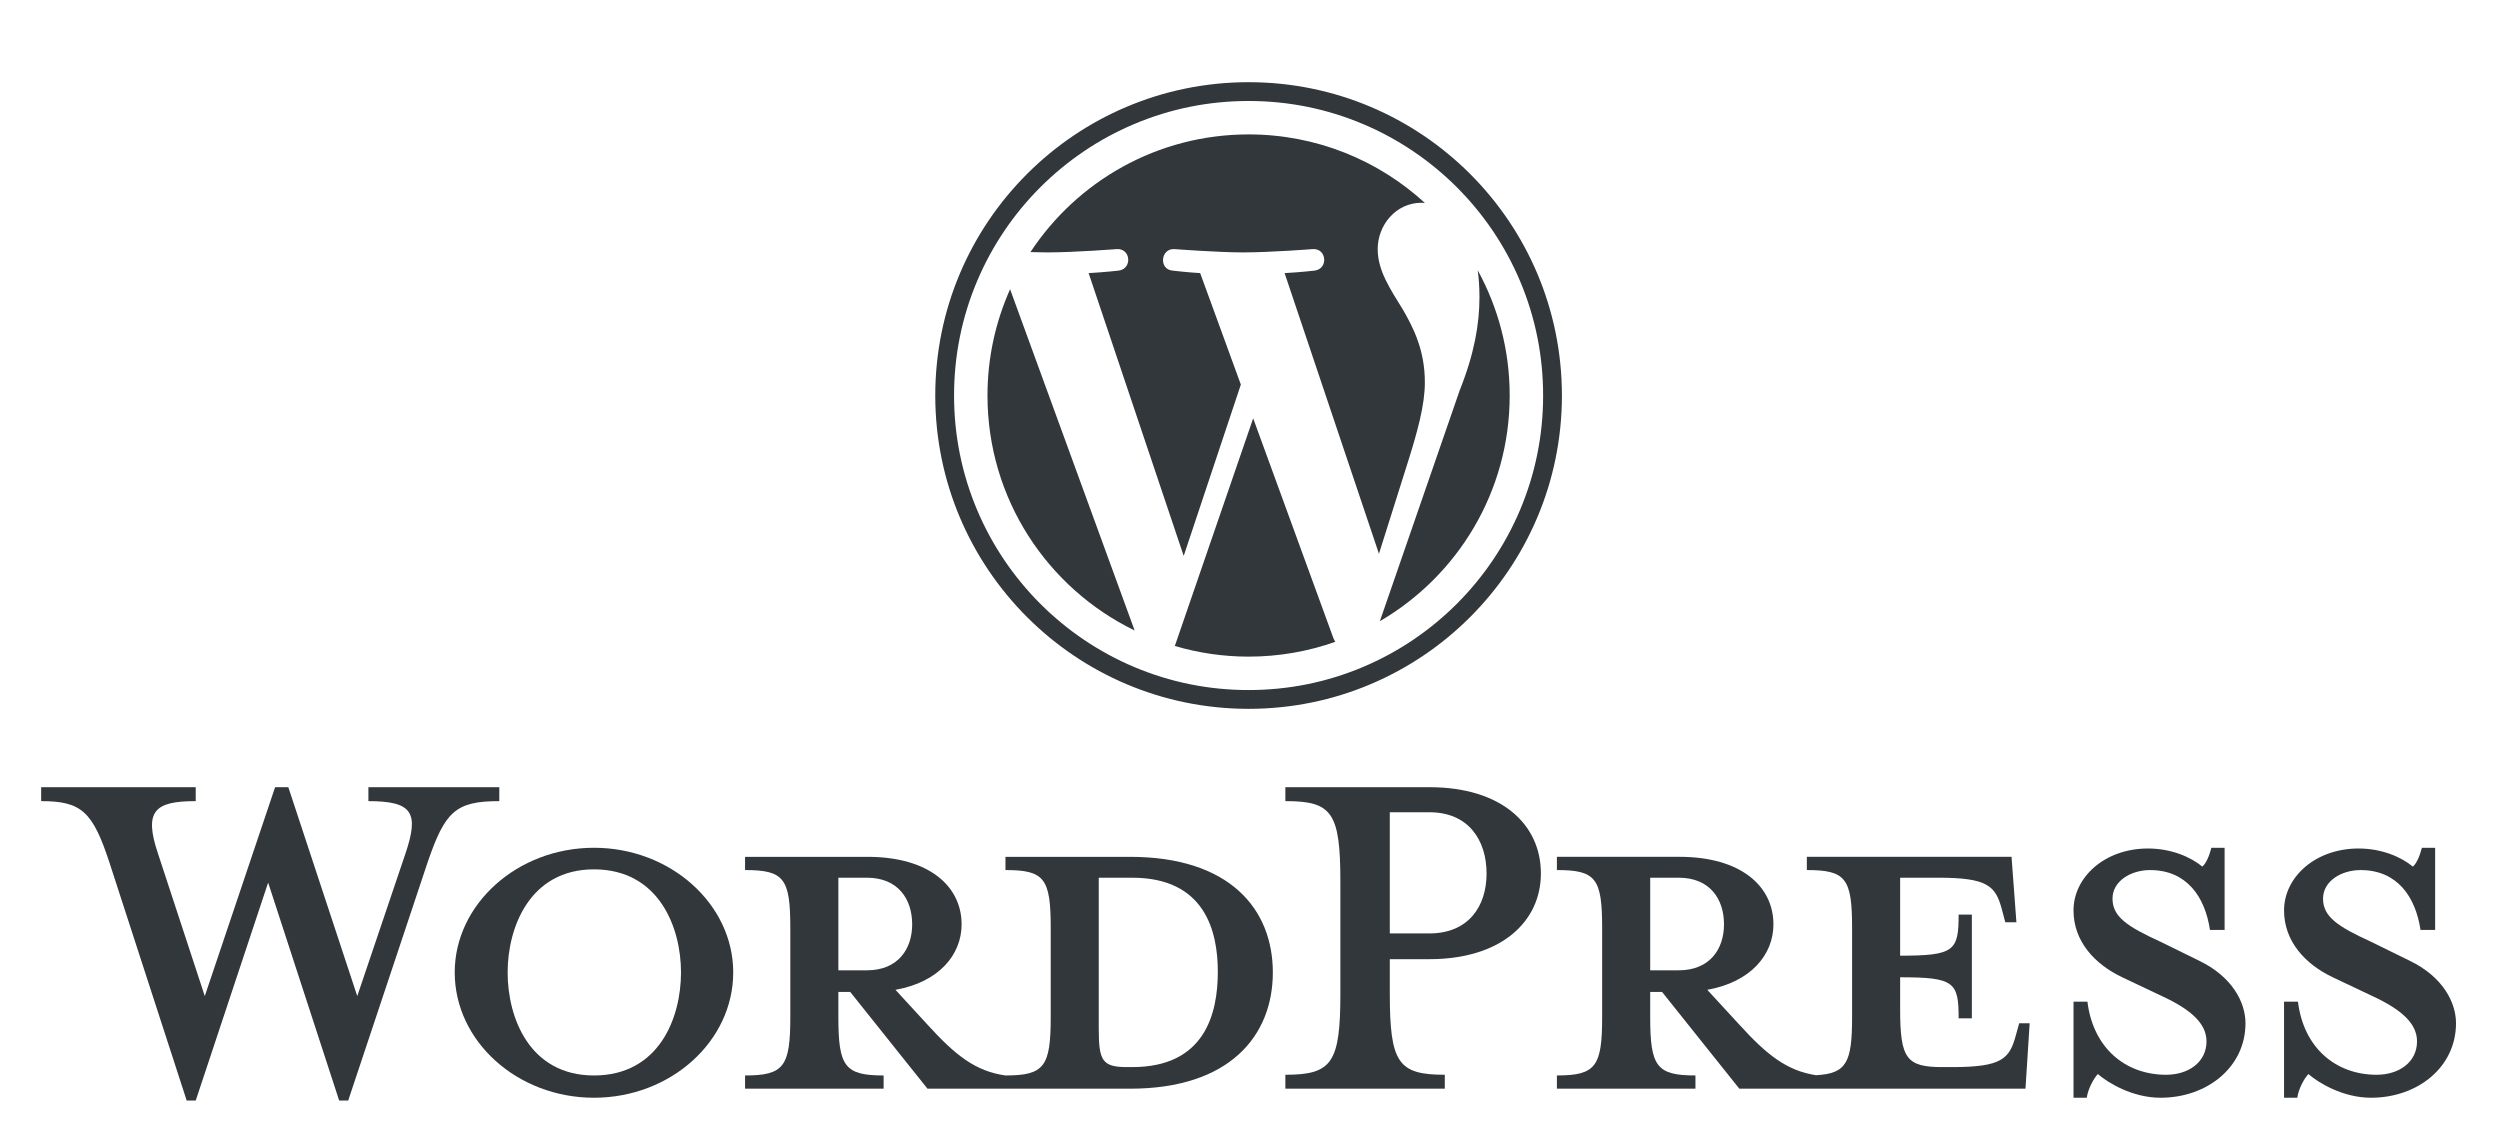
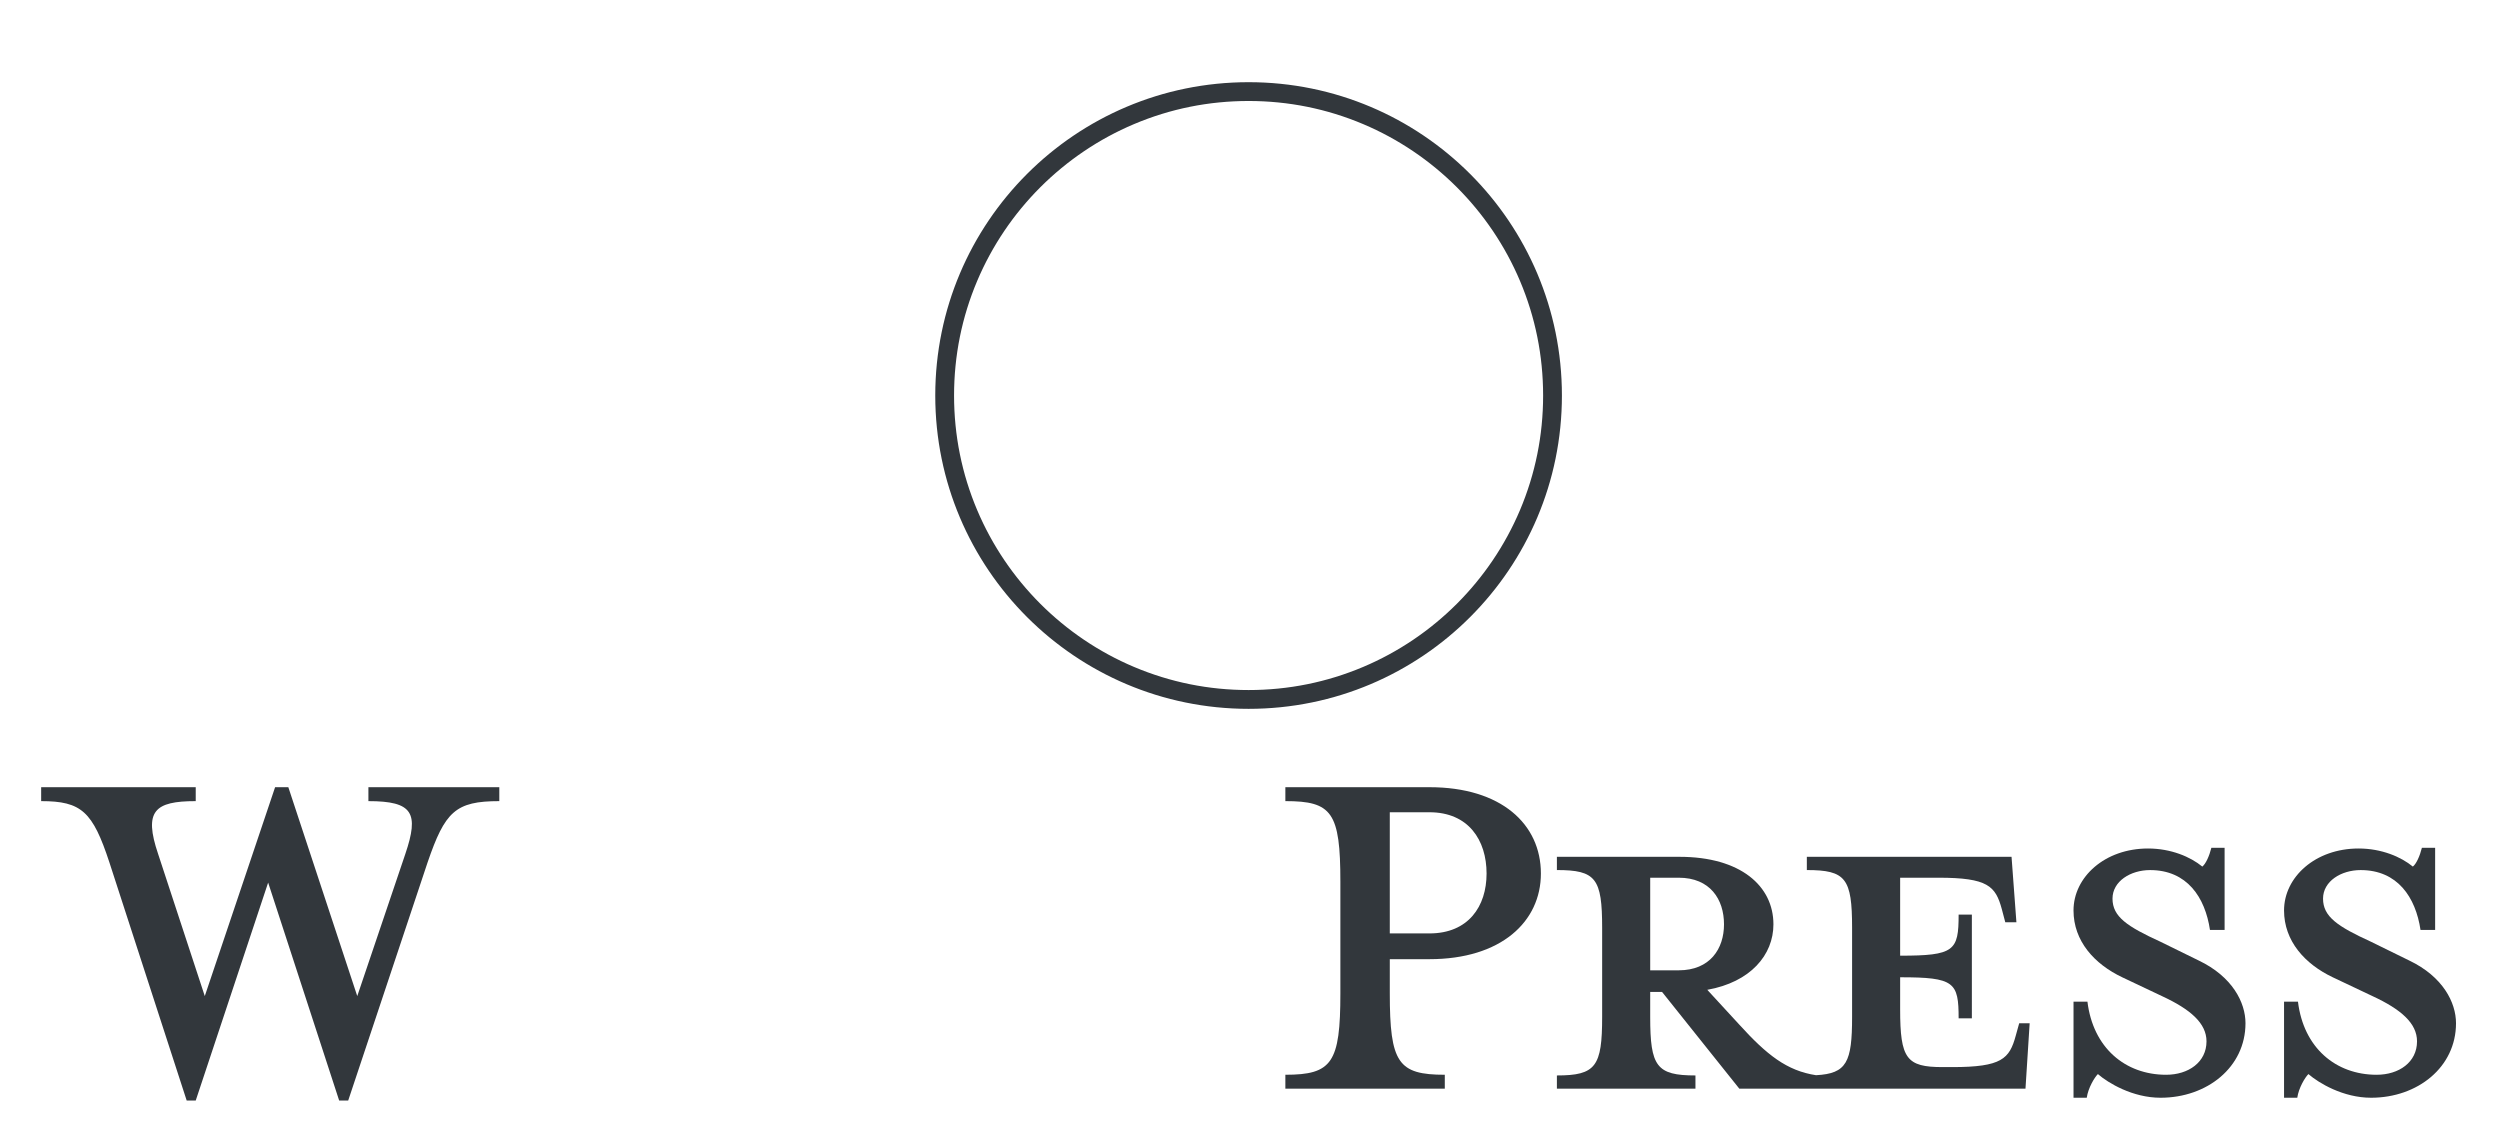
<svg xmlns="http://www.w3.org/2000/svg" xmlns:xlink="http://www.w3.org/1999/xlink" id="Layer_1" x="0px" y="0px" width="248px" height="112px" viewBox="0 0 248 112" style="enable-background:new 0 0 248 112;" xml:space="preserve">
  <g>
    <defs>
      <rect id="SVGID_1_" x="-27" y="-22.929" width="301.72" height="162.929" />
    </defs>
    <clipPath id="SVGID_2_">
      <use xlink:href="#SVGID_1_" style="overflow:visible;" />
    </clipPath>
    <g style="clip-path:url(#SVGID_2_);">
      <defs>
        <rect id="SVGID_3_" x="-27" y="-22.929" width="301.72" height="162.929" />
      </defs>
      <clipPath id="SVGID_4_">
        <use xlink:href="#SVGID_3_" style="overflow:visible;" />
      </clipPath>
      <g style="opacity:0;clip-path:url(#SVGID_4_);">
        <g>
          <defs>
            <rect id="SVGID_5_" x="-27" y="-22.929" width="301.72" height="162.929" />
          </defs>
          <clipPath id="SVGID_6_">
            <use xlink:href="#SVGID_5_" style="overflow:visible;" />
          </clipPath>
-           <rect x="-27" y="-22.929" style="clip-path:url(#SVGID_6_);fill:#FFFFFF;" width="301.72" height="162.929" />
        </g>
      </g>
-       <path style="clip-path:url(#SVGID_4_);fill:#32373C;" d="M112.106,84.998H99.742v1.312c3.868,0,4.489,0.828,4.489,5.732v8.842   c0,4.903-0.621,5.802-4.489,5.802c-2.969-0.414-4.973-2.004-7.736-5.042L88.83,98.19c4.282-0.761,6.561-3.454,6.561-6.494   c0-3.798-3.246-6.698-9.324-6.698H73.91v1.312c3.868,0,4.489,0.828,4.489,5.732v8.842c0,4.903-0.622,5.802-4.489,5.802v1.312   h13.745v-1.312c-3.867,0-4.489-0.898-4.489-5.802v-2.486h1.174l7.667,9.6h20.1c9.877,0,14.159-5.248,14.159-11.535   C126.265,90.178,121.983,84.998,112.106,84.998 M83.166,96.255v-9.186h2.832c3.108,0,4.49,2.141,4.49,4.627   c0,2.418-1.382,4.559-4.49,4.559H83.166z M112.313,105.856h-0.484c-2.486,0-2.832-0.621-2.832-3.799V87.069h3.315   c7.183,0,8.495,5.249,8.495,9.324C120.808,100.607,119.496,105.856,112.313,105.856" />
      <path style="clip-path:url(#SVGID_4_);fill:#32373C;" d="M35.44,98.812l4.766-14.092c1.382-4.074,0.76-5.248-3.66-5.248V78.09   h12.985v1.382c-4.352,0-5.387,1.036-7.114,6.078l-7.875,23.622h-0.897l-7.045-21.619l-7.183,21.619h-0.898L10.852,85.55   c-1.658-5.042-2.763-6.078-6.769-6.078V78.09h15.333v1.382c-4.076,0-5.181,0.967-3.729,5.248l4.627,14.092L27.29,78.09h1.312   L35.44,98.812z" />
-       <path style="clip-path:url(#SVGID_4_);fill:#32373C;" d="M58.922,108.896c-7.597,0-13.814-5.595-13.814-12.434   c0-6.768,6.217-12.363,13.814-12.363c7.598,0,13.814,5.596,13.814,12.363C72.736,103.301,66.521,108.896,58.922,108.896    M58.922,86.24c-6.354,0-8.564,5.732-8.564,10.222c0,4.56,2.21,10.224,8.564,10.224c6.424,0,8.634-5.664,8.634-10.224   C67.557,91.973,65.347,86.24,58.922,86.24" />
      <path style="clip-path:url(#SVGID_4_);fill:#32373C;" d="M143.324,106.616v1.381h-15.816v-1.381c4.627,0,5.457-1.174,5.457-8.082   v-11.05c0-6.908-0.829-8.013-5.457-8.013V78.09h14.297c7.114,0,11.052,3.661,11.052,8.565c0,4.766-3.938,8.495-11.052,8.495   h-3.937v3.384C137.867,105.442,138.696,106.616,143.324,106.616 M141.804,80.576h-3.937v12.019h3.937   c3.868,0,5.664-2.693,5.664-5.939C147.468,83.34,145.672,80.576,141.804,80.576" />
      <path style="clip-path:url(#SVGID_4_);fill:#32373C;" d="M200.305,101.506l-0.345,1.242c-0.622,2.28-1.382,3.108-6.286,3.108   h-0.967c-3.591,0-4.213-0.828-4.213-5.733v-3.177c5.388,0,5.802,0.483,5.802,4.075h1.313V90.729h-1.313   c0,3.592-0.414,4.075-5.802,4.075v-7.735h3.798c4.904,0,5.664,0.829,6.286,3.108l0.346,1.312h1.104l-0.483-6.492h-20.307v1.313   c3.868,0,4.489,0.828,4.489,5.732v8.842c0,4.486-0.528,5.616-3.578,5.777c-2.898-0.442-4.888-2.023-7.61-5.018l-3.177-3.453   c4.282-0.761,6.562-3.454,6.562-6.494c0-3.798-3.246-6.699-9.324-6.699h-12.156v1.313c3.868,0,4.489,0.828,4.489,5.732v8.842   c0,4.903-0.622,5.802-4.489,5.802v1.312h13.745v-1.312c-3.867,0-4.489-0.898-4.489-5.802v-2.486h1.174l7.667,9.6h28.387   l0.414-6.491H200.305z M163.7,96.255v-9.186h2.831c3.108,0,4.49,2.141,4.49,4.627c0,2.418-1.382,4.559-4.49,4.559H163.7z" />
      <path style="clip-path:url(#SVGID_4_);fill:#32373C;" d="M214.327,108.896c-2.763,0-5.181-1.45-6.217-2.349   c-0.345,0.346-0.967,1.382-1.104,2.349h-1.313v-9.531h1.381c0.553,4.559,3.73,7.252,7.805,7.252c2.21,0,4.006-1.243,4.006-3.315   c0-1.795-1.589-3.178-4.421-4.489l-3.937-1.865c-2.763-1.313-4.835-3.592-4.835-6.631c0-3.315,3.108-6.146,7.391-6.146   c2.279,0,4.212,0.829,5.387,1.795c0.345-0.276,0.69-1.036,0.898-1.865h1.312v8.151h-1.451c-0.483-3.247-2.279-5.94-5.939-5.94   c-1.934,0-3.73,1.105-3.73,2.832c0,1.796,1.451,2.763,4.767,4.282l3.798,1.864c3.316,1.589,4.627,4.146,4.627,6.218   C222.752,105.856,218.954,108.896,214.327,108.896" />
      <path style="clip-path:url(#SVGID_4_);fill:#32373C;" d="M235.211,108.896c-2.763,0-5.181-1.45-6.217-2.349   c-0.345,0.346-0.967,1.382-1.104,2.349h-1.313v-9.531h1.381c0.553,4.559,3.73,7.252,7.805,7.252c2.21,0,4.006-1.243,4.006-3.315   c0-1.795-1.589-3.178-4.42-4.489l-3.937-1.865c-2.763-1.313-4.835-3.592-4.835-6.631c0-3.315,3.108-6.146,7.391-6.146   c2.279,0,4.212,0.829,5.387,1.795c0.345-0.276,0.69-1.036,0.897-1.865h1.313v8.151h-1.45c-0.484-3.247-2.279-5.94-5.94-5.94   c-1.934,0-3.73,1.105-3.73,2.832c0,1.796,1.45,2.763,4.766,4.282l3.798,1.864c3.316,1.589,4.627,4.146,4.627,6.218   C243.637,105.856,239.838,108.896,235.211,108.896" />
      <path style="clip-path:url(#SVGID_4_);fill:#32373C;" d="M123.86,10.018c3.945,0,7.771,0.772,11.372,2.296   c1.731,0.731,3.4,1.638,4.962,2.693c1.548,1.045,3.003,2.246,4.326,3.568c1.323,1.323,2.523,2.778,3.569,4.326   c1.055,1.562,1.961,3.231,2.693,4.962c1.523,3.601,2.295,7.427,2.295,11.372s-0.772,7.771-2.295,11.372   c-0.732,1.73-1.638,3.4-2.693,4.962c-1.045,1.548-2.246,3.003-3.569,4.326c-1.323,1.322-2.778,2.523-4.326,3.568   c-1.562,1.056-3.231,1.962-4.962,2.693c-3.601,1.523-7.427,2.296-11.372,2.296s-7.771-0.772-11.372-2.296   c-1.73-0.731-3.4-1.638-4.962-2.693c-1.548-1.045-3.003-2.246-4.326-3.568c-1.322-1.323-2.523-2.778-3.569-4.326   c-1.055-1.562-1.961-3.231-2.693-4.962c-1.523-3.601-2.295-7.427-2.295-11.372s0.772-7.771,2.295-11.372   c0.732-1.73,1.638-3.4,2.693-4.962c1.045-1.548,2.247-3.003,3.569-4.326c1.323-1.322,2.778-2.523,4.326-3.568   c1.562-1.056,3.231-1.962,4.962-2.693C116.089,10.79,119.915,10.018,123.86,10.018 M123.86,8.153   c-17.166,0-31.082,13.916-31.082,31.082s13.916,31.082,31.082,31.082s31.082-13.916,31.082-31.082S141.026,8.153,123.86,8.153" />
-       <path style="clip-path:url(#SVGID_4_);fill:#32373C;" d="M97.958,39.234c0,10.252,5.958,19.112,14.598,23.311l-12.355-33.852   C98.764,31.914,97.958,35.479,97.958,39.234 M141.346,37.928c0-3.202-1.15-5.418-2.135-7.143c-1.313-2.135-2.544-3.94-2.544-6.075   c0-2.381,1.805-4.597,4.35-4.597c0.115,0,0.224,0.014,0.335,0.021c-4.608-4.223-10.748-6.801-17.491-6.801   c-9.049,0-17.01,4.644-21.642,11.675c0.608,0.02,1.181,0.031,1.667,0.031c2.708,0,6.903-0.329,6.903-0.329   c1.396-0.082,1.561,1.97,0.166,2.135c0,0-1.404,0.164-2.964,0.246l9.432,28.056l5.669-16.999l-4.036-11.057   c-1.395-0.082-2.716-0.246-2.716-0.246c-1.396-0.083-1.233-2.217,0.164-2.135c0,0,4.277,0.329,6.822,0.329   c2.708,0,6.904-0.329,6.904-0.329c1.396-0.082,1.561,1.97,0.165,2.135c0,0-1.405,0.164-2.964,0.246l9.36,27.843l2.672-8.467   C140.65,42.766,141.346,40.145,141.346,37.928 M124.315,41.5l-7.772,22.582c2.321,0.683,4.775,1.056,7.317,1.056   c3.016,0,5.91-0.521,8.602-1.469c-0.069-0.111-0.133-0.229-0.186-0.357L124.315,41.5z M146.589,26.809   c0.111,0.825,0.174,1.71,0.174,2.663c0,2.628-0.492,5.582-1.97,9.277l-7.911,22.873c7.701-4.489,12.879-12.832,12.879-22.388   C149.762,34.731,148.611,30.497,146.589,26.809" />
    </g>
  </g>
</svg>